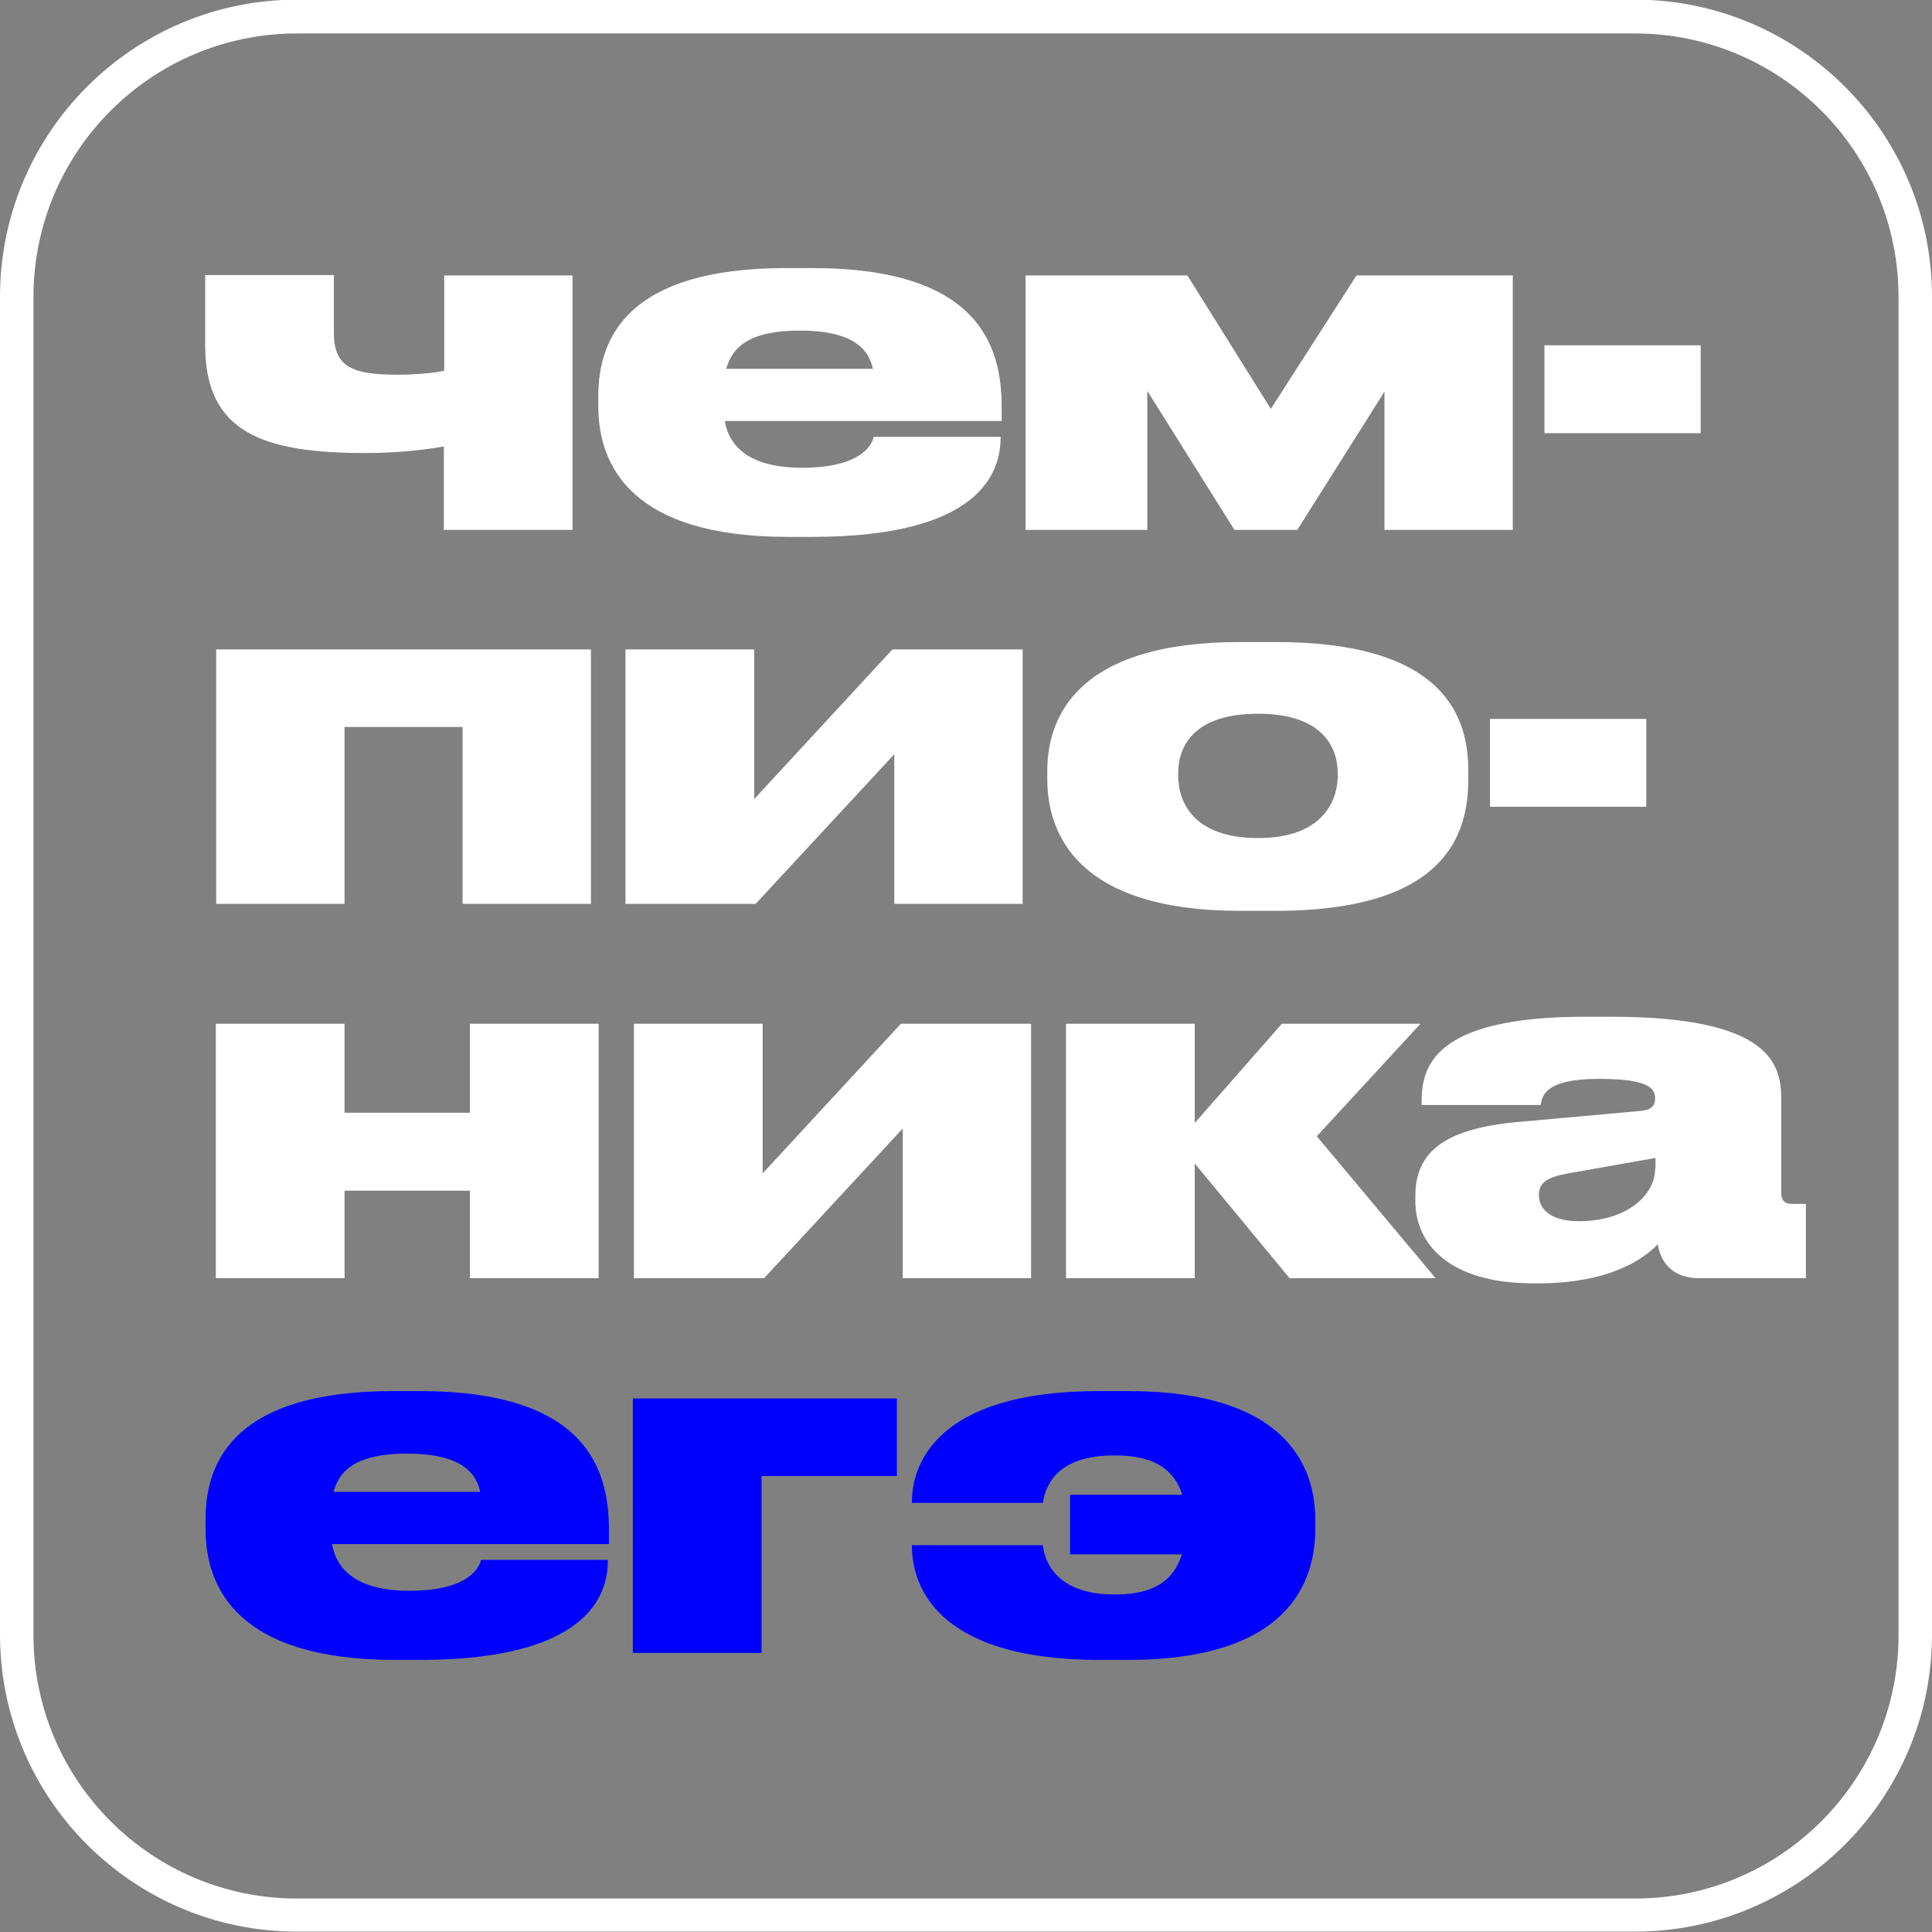
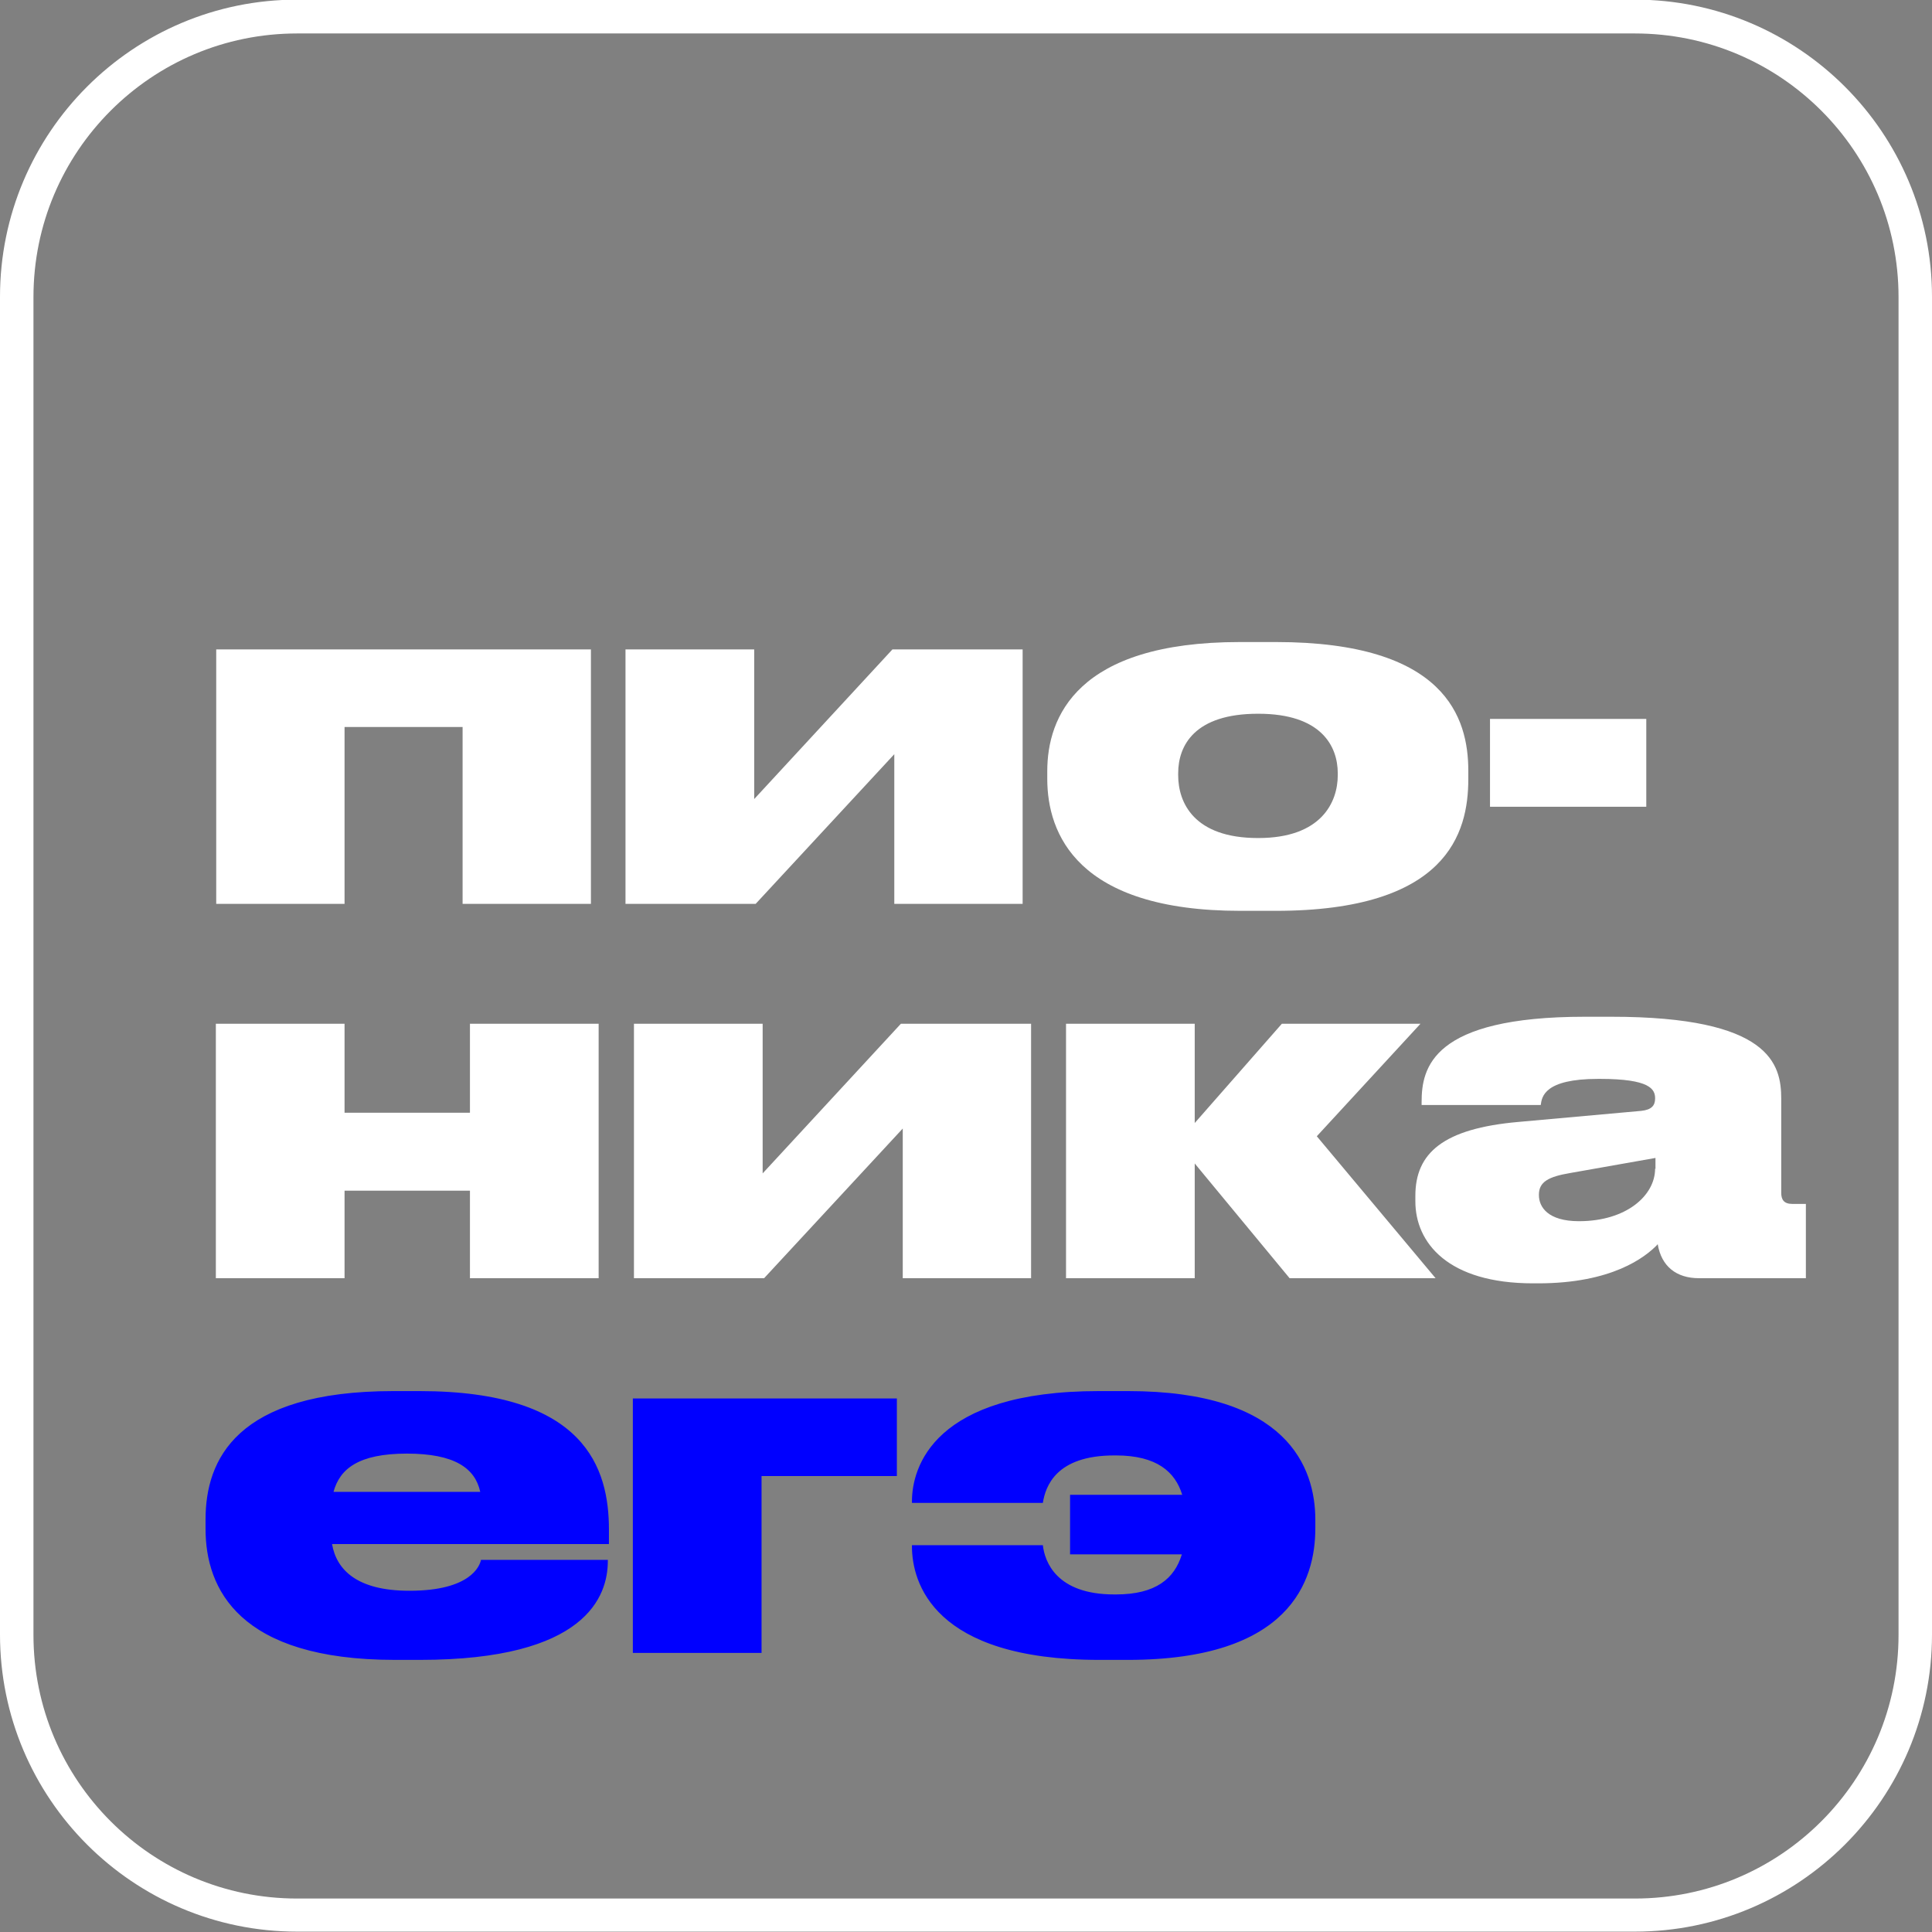
<svg xmlns="http://www.w3.org/2000/svg" xml:space="preserve" width="24.742mm" height="24.742mm" style="shape-rendering:geometricPrecision; text-rendering:geometricPrecision; image-rendering:optimizeQuality; fill-rule:evenodd; clip-rule:evenodd" viewBox="0 0 5254 5254">
  <rect x="0" y="0" width="5254" height="5254" fill="#808080" stroke="none" />
  <defs>
    <style type="text/css">  .fil1 {fill:blue;fill-rule:nonzero} .fil0 {fill:white;fill-rule:nonzero}  </style>
  </defs>
  <g id="Слой_x0020_1">
-     <path class="fil0" d="M1208 748l0 260c-23,6 -77,11 -127,11 -121,0 -173,-20 -173,-113l0 -158 -350 0 0 192c0,239 162,292 437,292 104,0 187,-13 212,-18l0 227 350 0 0 -692 -350 0zm1513 443l0 -3 -345 0c-3,16 -28,84 -194,84l-1 0c-142,0 -198,-57 -210,-127l753 0 0 -39c0,-166 -63,-377 -515,-377l-71 0c-429,0 -511,188 -511,349l0 26c0,162 90,356 515,356l68 0c452,0 511,-173 511,-269zm-547 -292c131,0 186,40 200,104l-399 0c17,-62 67,-104 200,-104zm1183 542l171 0 237 -376 0 376 349 0 0 -692 -425 0 -233 363 -227 -363 -440 0 0 692 331 0 0 -378 237 378zm843 -502l0 239 425 0 0 -239 -425 0z" />
    <path class="fil0" d="M587 2458l350 0 0 -481 321 0 0 481 349 0 0 -692 -1019 0 0 692zm1114 0l354 0 377 -407 0 407 349 0 0 -692 -354 0 -376 407 0 -407 -350 0 0 692zm1673 19l95 0c466,0 524,-211 524,-358l0 -23c0,-144 -62,-350 -523,-350l-98 0c-444,0 -524,205 -524,351l0 21c0,149 81,359 525,359zm47 -536l1 0c171,0 216,88 216,162l0 5c0,73 -44,171 -216,171l-1 0c-174,0 -217,-96 -217,-171l0 -5c0,-76 45,-162 217,-162zm631 14l0 239 425 0 0 -239 -425 0z" />
    <path class="fil0" d="M937 3476l0 -238 341 0 0 238 350 0 0 -692 -350 0 0 242 -341 0 0 -242 -350 0 0 692 350 0zm787 0l354 0 377 -407 0 407 349 0 0 -692 -354 0 -376 407 0 -407 -350 0 0 692zm1782 0l398 0 -323 -386 282 -306 -377 0 -237 270 0 -270 -350 0 0 692 350 0 0 -312 258 312zm1002 -93c10,61 51,93 112,93l291 0 0 -202 -37 0c-23,0 -30,-12 -30,-30l0 -256c0,-94 -30,-223 -462,-223l-72 0c-416,0 -444,139 -444,232l0 8 324 0c3,-22 9,-71 156,-71l5 0c136,0 150,28 150,53 0,19 -9,31 -38,34l-333 30c-206,18 -281,85 -281,201l0 15c0,113 89,223 320,223l14 0c201,0 291,-71 324,-105zm-7 -205c0,73 -78,143 -207,143 -85,0 -109,-39 -109,-71l0 -1c0,-35 26,-49 85,-59l232 -41 0 30z" />
    <path class="fil1" d="M1653 4245l0 -3 -345 0c-3,16 -28,84 -194,84l-1 0c-142,0 -198,-57 -210,-127l753 0 0 -39c0,-166 -63,-377 -515,-377l-71 0c-429,0 -511,188 -511,349l0 26c0,162 90,356 515,356l68 0c452,0 511,-173 511,-269zm-547 -292c131,0 186,40 200,104l-399 0c17,-62 67,-104 200,-104zm615 542l350 0 0 -481 368 0 0 -211 -718 0 0 692zm1856 -339l0 -23c0,-143 -77,-350 -509,-350l-80 0c-449,0 -508,207 -508,300l0 4 356 0c7,-44 35,-129 194,-129l5 0c111,0 161,45 180,107l-305 0 0 162 304 0c-20,66 -71,109 -179,109l-5 0c-157,0 -189,-89 -194,-134l-356 0 0 3c0,98 57,309 510,309l77 0c440,0 510,-214 510,-358z" />
    <path class="fil0" d="M4446 5208l0 -45 -3638 0c-198,0 -377,-80 -507,-210 -130,-130 -210,-309 -210,-507l0 -3638c0,-198 80,-377 210,-507 130,-130 309,-210 507,-210l3638 0c198,0 377,80 507,210 130,130 210,309 210,507l0 3638c0,198 -80,377 -210,507 -130,130 -309,210 -507,210l0 45 0 45c446,0 808,-362 808,-808l0 -3638c0,-446 -362,-808 -808,-808l-3638 0c-446,0 -808,362 -808,808l0 3638c0,446 362,808 808,808l3638 0 0 -45z" />
  </g>
</svg>